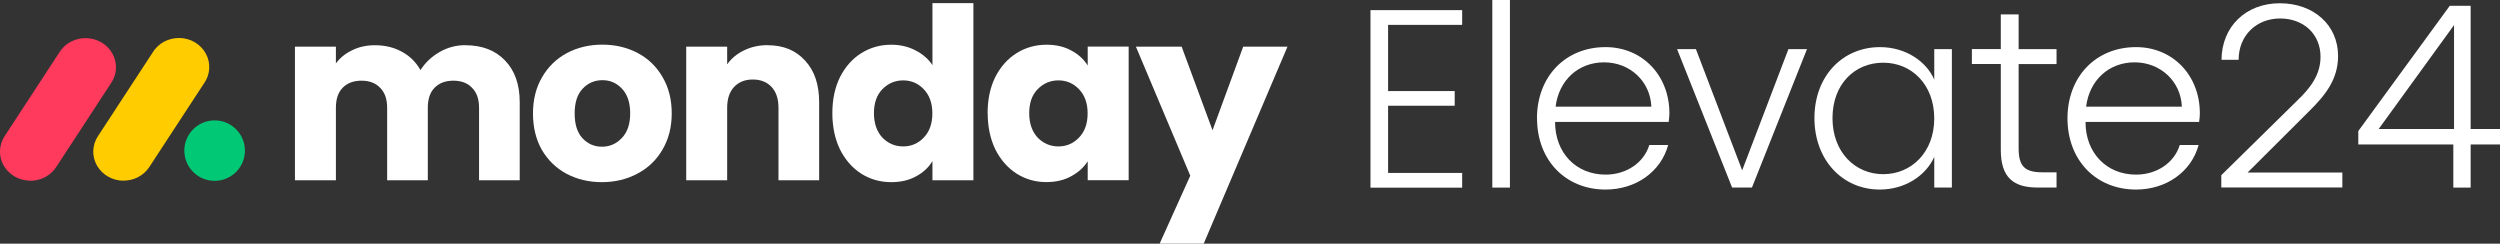
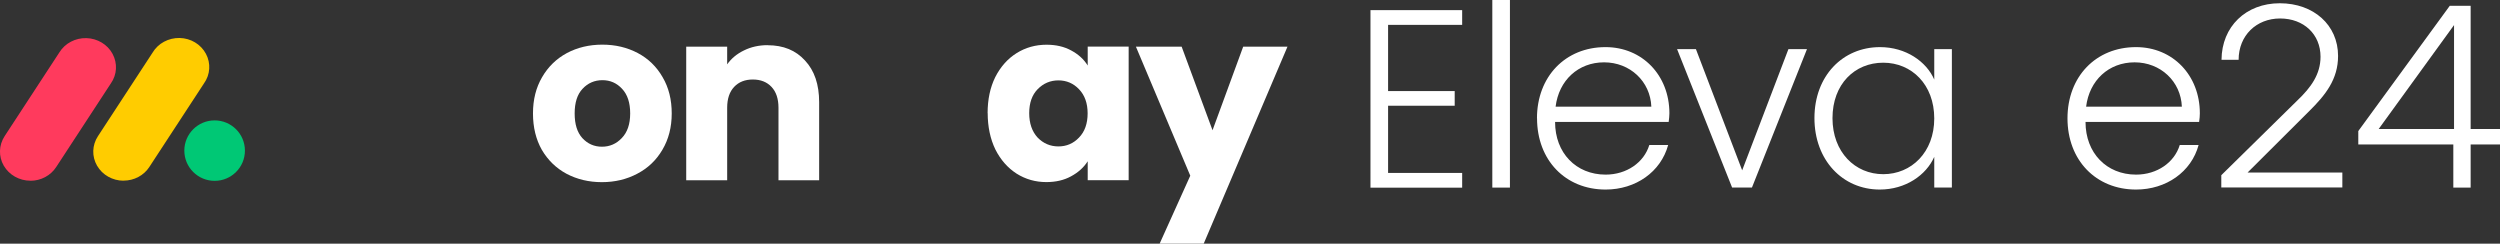
<svg xmlns="http://www.w3.org/2000/svg" id="Layer_1" data-name="Layer 1" viewBox="0 0 344.9 33.62">
  <rect x="0" y="0" width="344.9" height="33.62" fill="#333333" stroke="none" />
  <defs>
    <style>      .cls-1 {        fill: #00c875;      }      .cls-1, .cls-2, .cls-3, .cls-4 {        stroke-width: 0px;      }      .cls-2 {        fill: #fc0;      }      .cls-3 {        fill: #ff3a5d;      }      .cls-4 {        fill: #fff;      }    </style>
  </defs>
  <path class="cls-4" d="M338.45,19.93h-13.1v-1.85l12.62-17.28h2.88v17h4.06v2.13h-4.06v5.95h-2.39v-5.95ZM328.16,17.8h10.4V3.46l-10.4,14.34Z" />
  <path class="cls-4" d="M306.45,25.88v-1.71l10.5-10.32c1.87-1.78,3.19-3.6,3.19-6.02,0-3.11-2.32-5.28-5.58-5.28s-5.72,2.34-5.72,5.7h-2.36c.03-4.58,3.36-7.8,8.04-7.8s8.04,3.01,8.04,7.27c0,3.22-1.73,5.39-3.99,7.62l-8.49,8.46h13.07v2.06h-16.71Z" />
  <path class="cls-4" d="M301.01,14.72c-.14-3.5-2.95-6.12-6.52-6.12s-6.24,2.48-6.69,6.12h13.21ZM285.23,16.33c0-5.77,3.92-9.83,9.46-9.83,5.06,0,8.8,3.88,8.8,9.13,0,.38-.03.7-.1,1.19h-15.67v.03c0,4.23,2.88,7.24,6.97,7.24,2.91,0,5.3-1.68,6.03-4.09h2.6c-1,3.71-4.47,6.15-8.63,6.15-5.55,0-9.46-4.06-9.46-9.83Z" />
-   <path class="cls-4" d="M276.03,1.99h2.46v4.79h5.23v2.06h-5.23v11.61c0,2.52.87,3.32,3.29,3.32h1.94v2.1h-2.63c-3.29,0-5.06-1.36-5.06-5.18v-11.86h-3.99v-2.06h3.99V1.99Z" />
  <path class="cls-4" d="M259.36,6.5c3.57,0,6.41,1.99,7.49,4.48v-4.2h2.43v19.09h-2.43v-4.23c-1.11,2.52-3.95,4.51-7.52,4.51-5.13,0-9.01-4.06-9.01-9.86s3.88-9.79,9.05-9.79ZM252.81,16.3c0,4.69,3.12,7.73,7,7.73s7.04-3.01,7.04-7.69-3.12-7.69-7.04-7.69-7,2.94-7,7.66Z" />
  <path class="cls-4" d="M233.97,6.78l6.38,16.72,6.38-16.72h2.56l-7.59,19.09h-2.74l-7.59-19.09h2.6Z" />
  <path class="cls-4" d="M227.82,14.72c-.14-3.5-2.95-6.12-6.52-6.12s-6.24,2.48-6.69,6.12h13.21ZM212.04,16.33c0-5.77,3.92-9.83,9.46-9.83,5.06,0,8.81,3.88,8.81,9.13,0,.38-.04.7-.1,1.19h-15.67v.03c0,4.23,2.88,7.24,6.97,7.24,2.91,0,5.3-1.68,6.03-4.09h2.6c-1.01,3.71-4.47,6.15-8.63,6.15-5.55,0-9.46-4.06-9.46-9.83Z" />
  <path class="cls-4" d="M205.88,0h2.43v25.88h-2.43V0Z" />
  <path class="cls-4" d="M201.72,3.43h-10.22v9.13h9.19v2.03h-9.19v9.27h10.22v2.03h-12.65V1.4h12.65v2.03Z" />
  <path class="cls-3" d="M4.19,24.93c-1.53,0-2.93-.8-3.67-2.07-.74-1.28-.69-2.84.12-4.08l7.55-11.55c.78-1.26,2.2-2.01,3.73-1.97,1.52.04,2.91.87,3.61,2.17.7,1.3.62,2.86-.23,4.07l-7.55,11.55c-.77,1.18-2.11,1.89-3.56,1.89Z" />
  <path class="cls-2" d="M17.05,24.93c-1.52,0-2.92-.79-3.66-2.07-.74-1.28-.69-2.83.12-4.07l7.54-11.53c.76-1.28,2.2-2.05,3.73-2.02,1.54.03,2.93.87,3.63,2.18.7,1.31.6,2.88-.27,4.09l-7.54,11.53c-.76,1.17-2.1,1.88-3.55,1.88Z" />
  <path class="cls-1" d="M29.61,24.95c2.31,0,4.18-1.87,4.18-4.17s-1.87-4.17-4.18-4.17-4.18,1.87-4.18,4.17,1.87,4.17,4.18,4.17Z" />
-   <path class="cls-4" d="M64.2,6.24c2.29,0,4.11.69,5.45,2.08,1.36,1.39,2.05,3.31,2.05,5.78v10.77h-5.61v-10.01c0-1.19-.32-2.1-.96-2.74-.62-.66-1.48-.99-2.58-.99s-1.97.33-2.61.99c-.62.64-.92,1.55-.92,2.74v10.01h-5.61v-10.01c0-1.19-.32-2.1-.96-2.74-.62-.66-1.48-.99-2.58-.99s-1.97.33-2.61.99c-.62.64-.92,1.55-.92,2.74v10.01h-5.65V6.44h5.65v2.31c.57-.77,1.32-1.38,2.25-1.82.92-.46,1.97-.69,3.14-.69,1.39,0,2.62.3,3.7.89,1.1.59,1.96,1.44,2.58,2.54.64-1.01,1.51-1.84,2.61-2.48,1.1-.64,2.3-.96,3.6-.96Z" />
  <path class="cls-4" d="M83.04,25.13c-1.81,0-3.43-.39-4.89-1.16-1.43-.77-2.56-1.87-3.4-3.3-.81-1.43-1.22-3.1-1.22-5.02s.42-3.56,1.25-4.99c.84-1.45,1.98-2.56,3.43-3.34,1.45-.77,3.08-1.16,4.89-1.16s3.43.39,4.89,1.16c1.45.77,2.6,1.88,3.43,3.34.84,1.43,1.25,3.09,1.25,4.99s-.43,3.57-1.29,5.02c-.84,1.43-1.99,2.53-3.47,3.3-1.45.77-3.08,1.16-4.89,1.16ZM83.04,20.24c1.08,0,1.99-.4,2.74-1.19.77-.79,1.16-1.93,1.16-3.4s-.37-2.61-1.12-3.4c-.73-.79-1.63-1.19-2.71-1.19s-2.01.4-2.74,1.19c-.73.77-1.09,1.9-1.09,3.4s.35,2.61,1.06,3.4c.73.79,1.63,1.19,2.71,1.19Z" />
  <path class="cls-4" d="M105.91,6.24c2.16,0,3.87.7,5.15,2.11,1.3,1.39,1.95,3.3,1.95,5.75v10.77h-5.61v-10.01c0-1.23-.32-2.19-.96-2.87-.64-.68-1.5-1.02-2.58-1.02s-1.94.34-2.58,1.02c-.64.68-.96,1.64-.96,2.87v10.01h-5.65V6.44h5.65v2.44c.57-.81,1.34-1.45,2.31-1.92.97-.48,2.06-.73,3.27-.73Z" />
-   <path class="cls-4" d="M114.83,15.62c0-1.89.35-3.56,1.06-4.99.73-1.43,1.71-2.53,2.94-3.3,1.23-.77,2.61-1.16,4.13-1.16,1.21,0,2.31.25,3.3.76,1.01.51,1.81,1.19,2.38,2.05V.43h5.65v24.44h-5.65v-2.64c-.53.88-1.29,1.58-2.28,2.11-.97.53-2.1.79-3.4.79-1.52,0-2.9-.39-4.13-1.16-1.23-.79-2.21-1.9-2.94-3.34-.7-1.45-1.06-3.13-1.06-5.02ZM128.63,15.65c0-1.41-.4-2.52-1.19-3.34-.77-.81-1.72-1.22-2.84-1.22s-2.08.41-2.87,1.22c-.77.79-1.16,1.89-1.16,3.3s.39,2.53,1.16,3.37c.79.81,1.75,1.22,2.87,1.22s2.07-.41,2.84-1.22c.79-.81,1.19-1.93,1.19-3.34Z" />
  <path class="cls-4" d="M136.25,15.62c0-1.89.35-3.56,1.06-4.99.73-1.43,1.71-2.53,2.94-3.3,1.23-.77,2.61-1.16,4.13-1.16,1.3,0,2.43.26,3.4.79.99.53,1.75,1.22,2.28,2.08v-2.61h5.65v18.43h-5.65v-2.61c-.55.86-1.32,1.55-2.31,2.08-.97.53-2.1.79-3.4.79-1.5,0-2.86-.39-4.09-1.16-1.23-.79-2.21-1.9-2.94-3.34-.7-1.45-1.06-3.13-1.06-5.02ZM150.05,15.65c0-1.41-.4-2.52-1.19-3.34-.77-.81-1.72-1.22-2.84-1.22s-2.08.41-2.87,1.22c-.77.79-1.16,1.89-1.16,3.3s.39,2.53,1.16,3.37c.79.81,1.75,1.22,2.87,1.22s2.07-.41,2.84-1.22c.79-.81,1.19-1.93,1.19-3.34Z" />
  <path class="cls-4" d="M177.62,6.44l-11.56,27.18h-6.08l4.23-9.38-7.5-17.8h6.31l4.26,11.53,4.23-11.53h6.11Z" />
</svg>